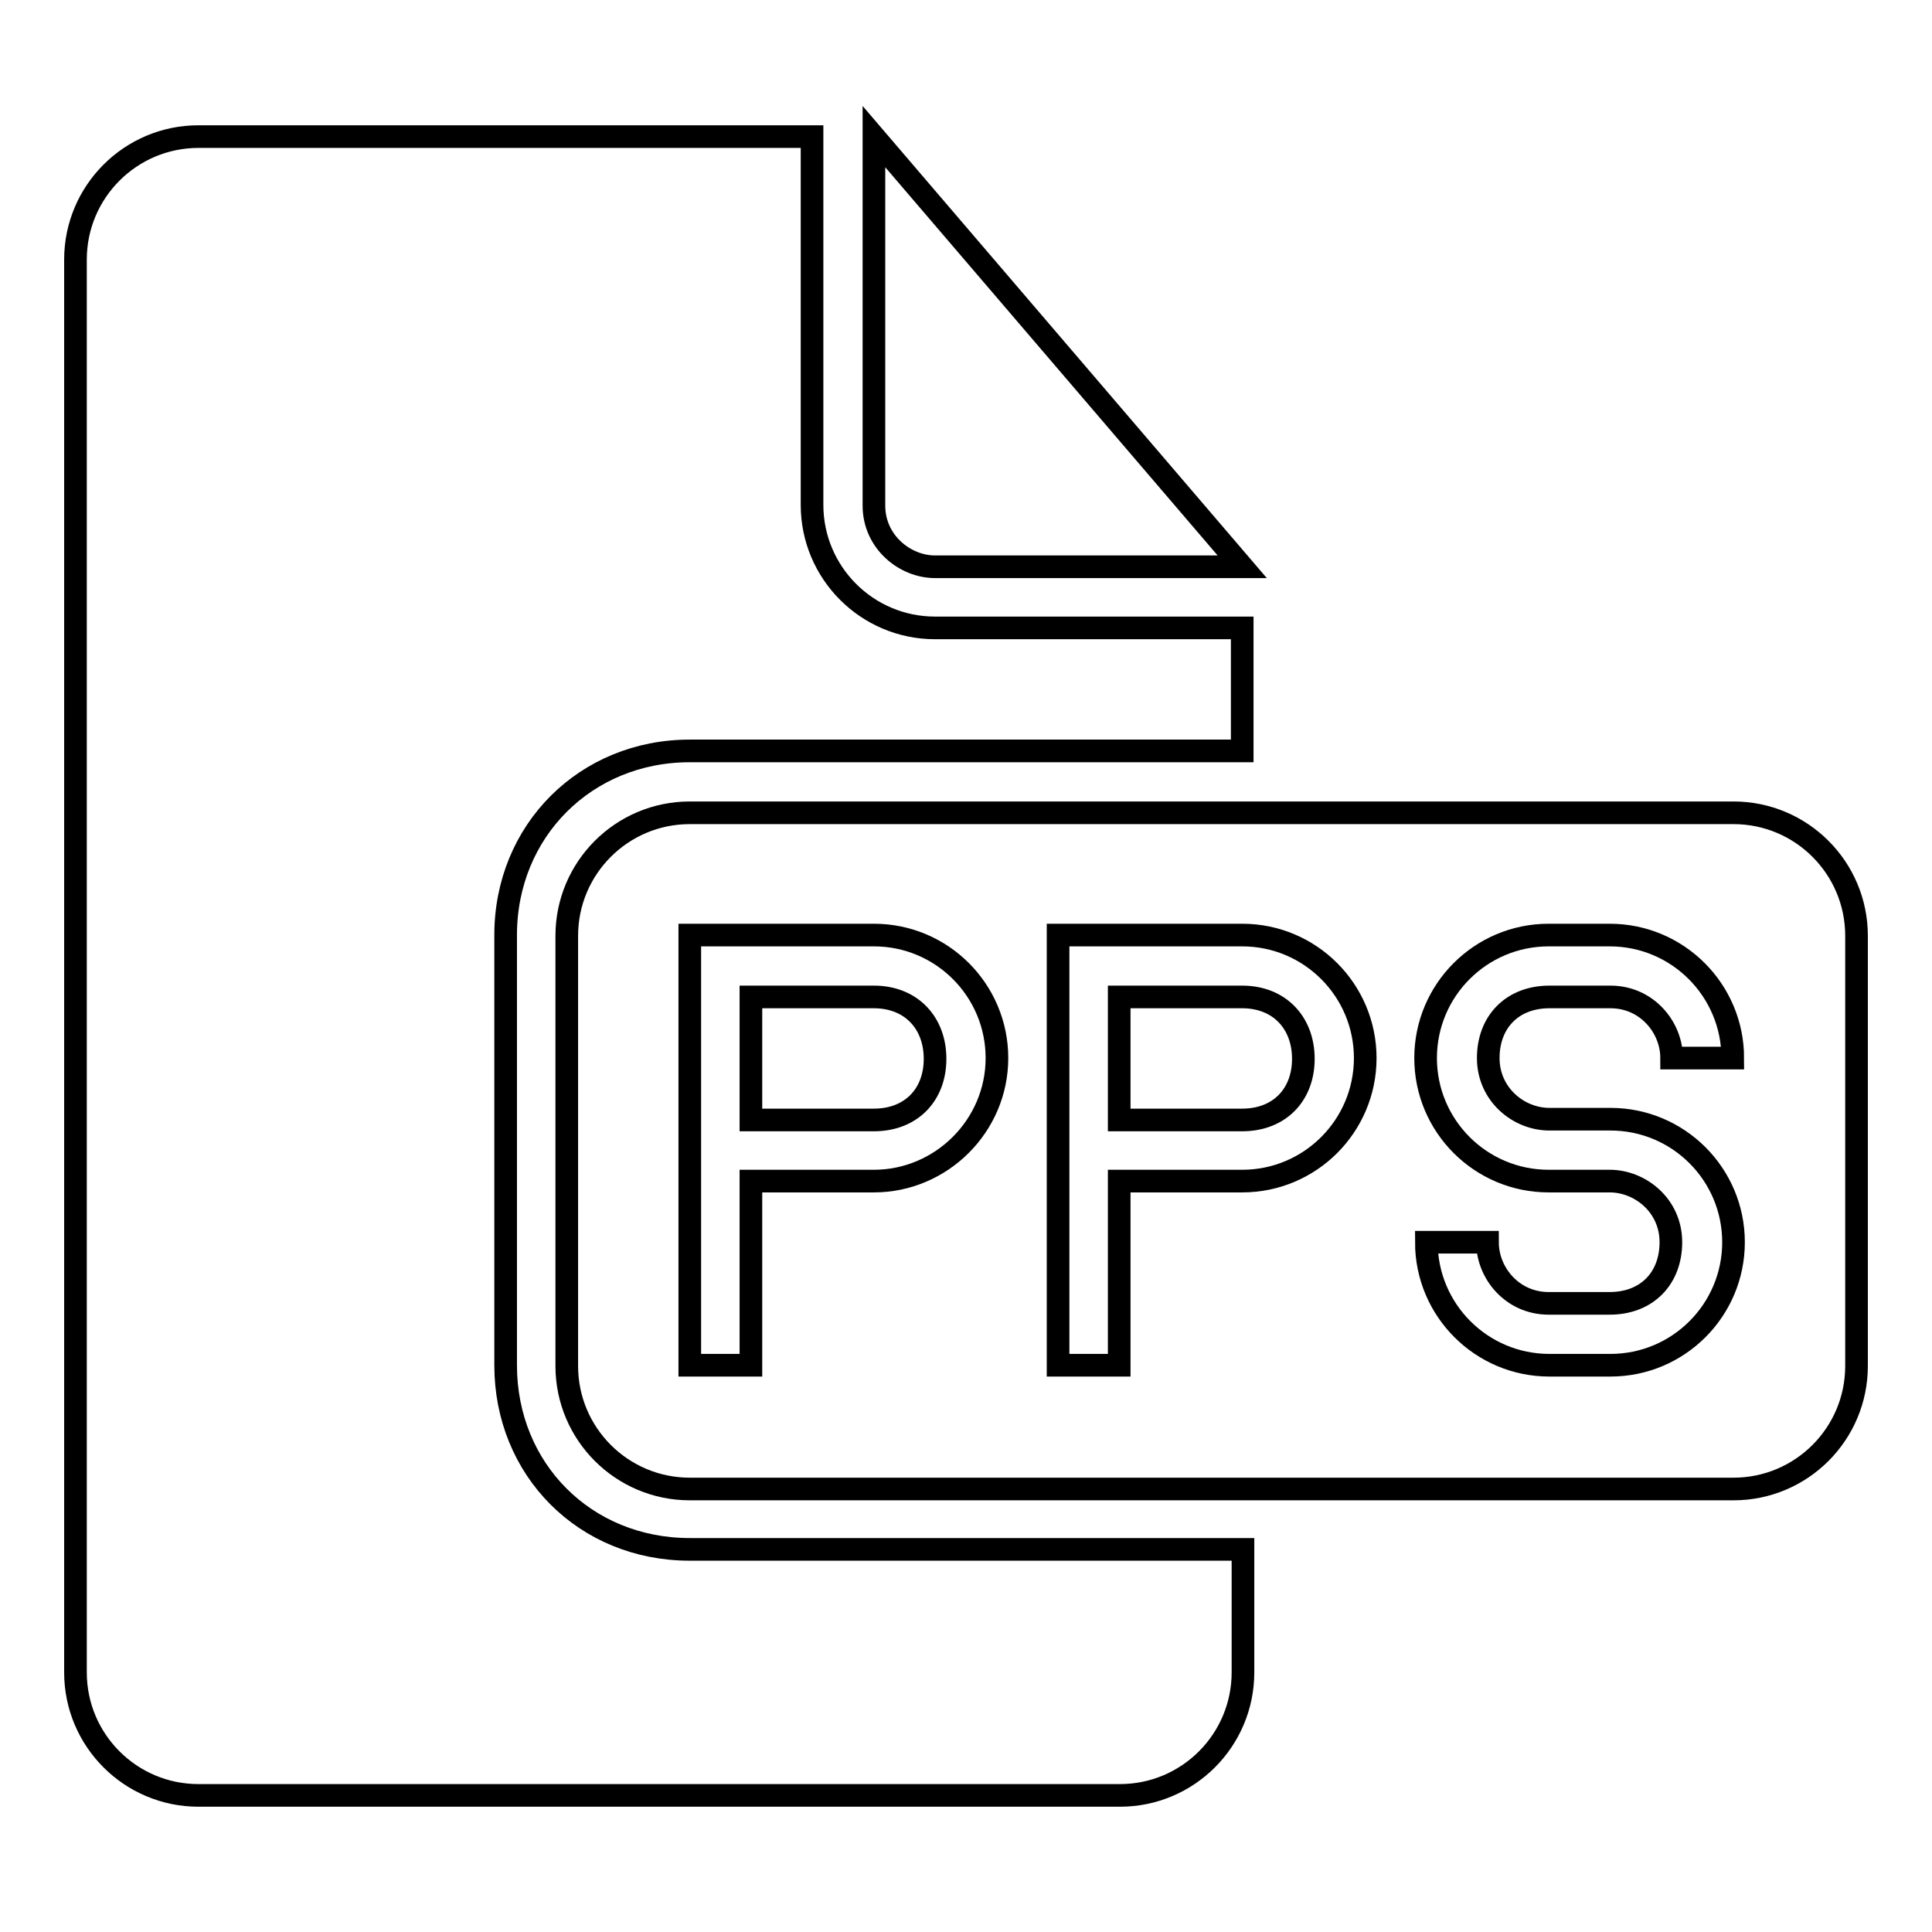
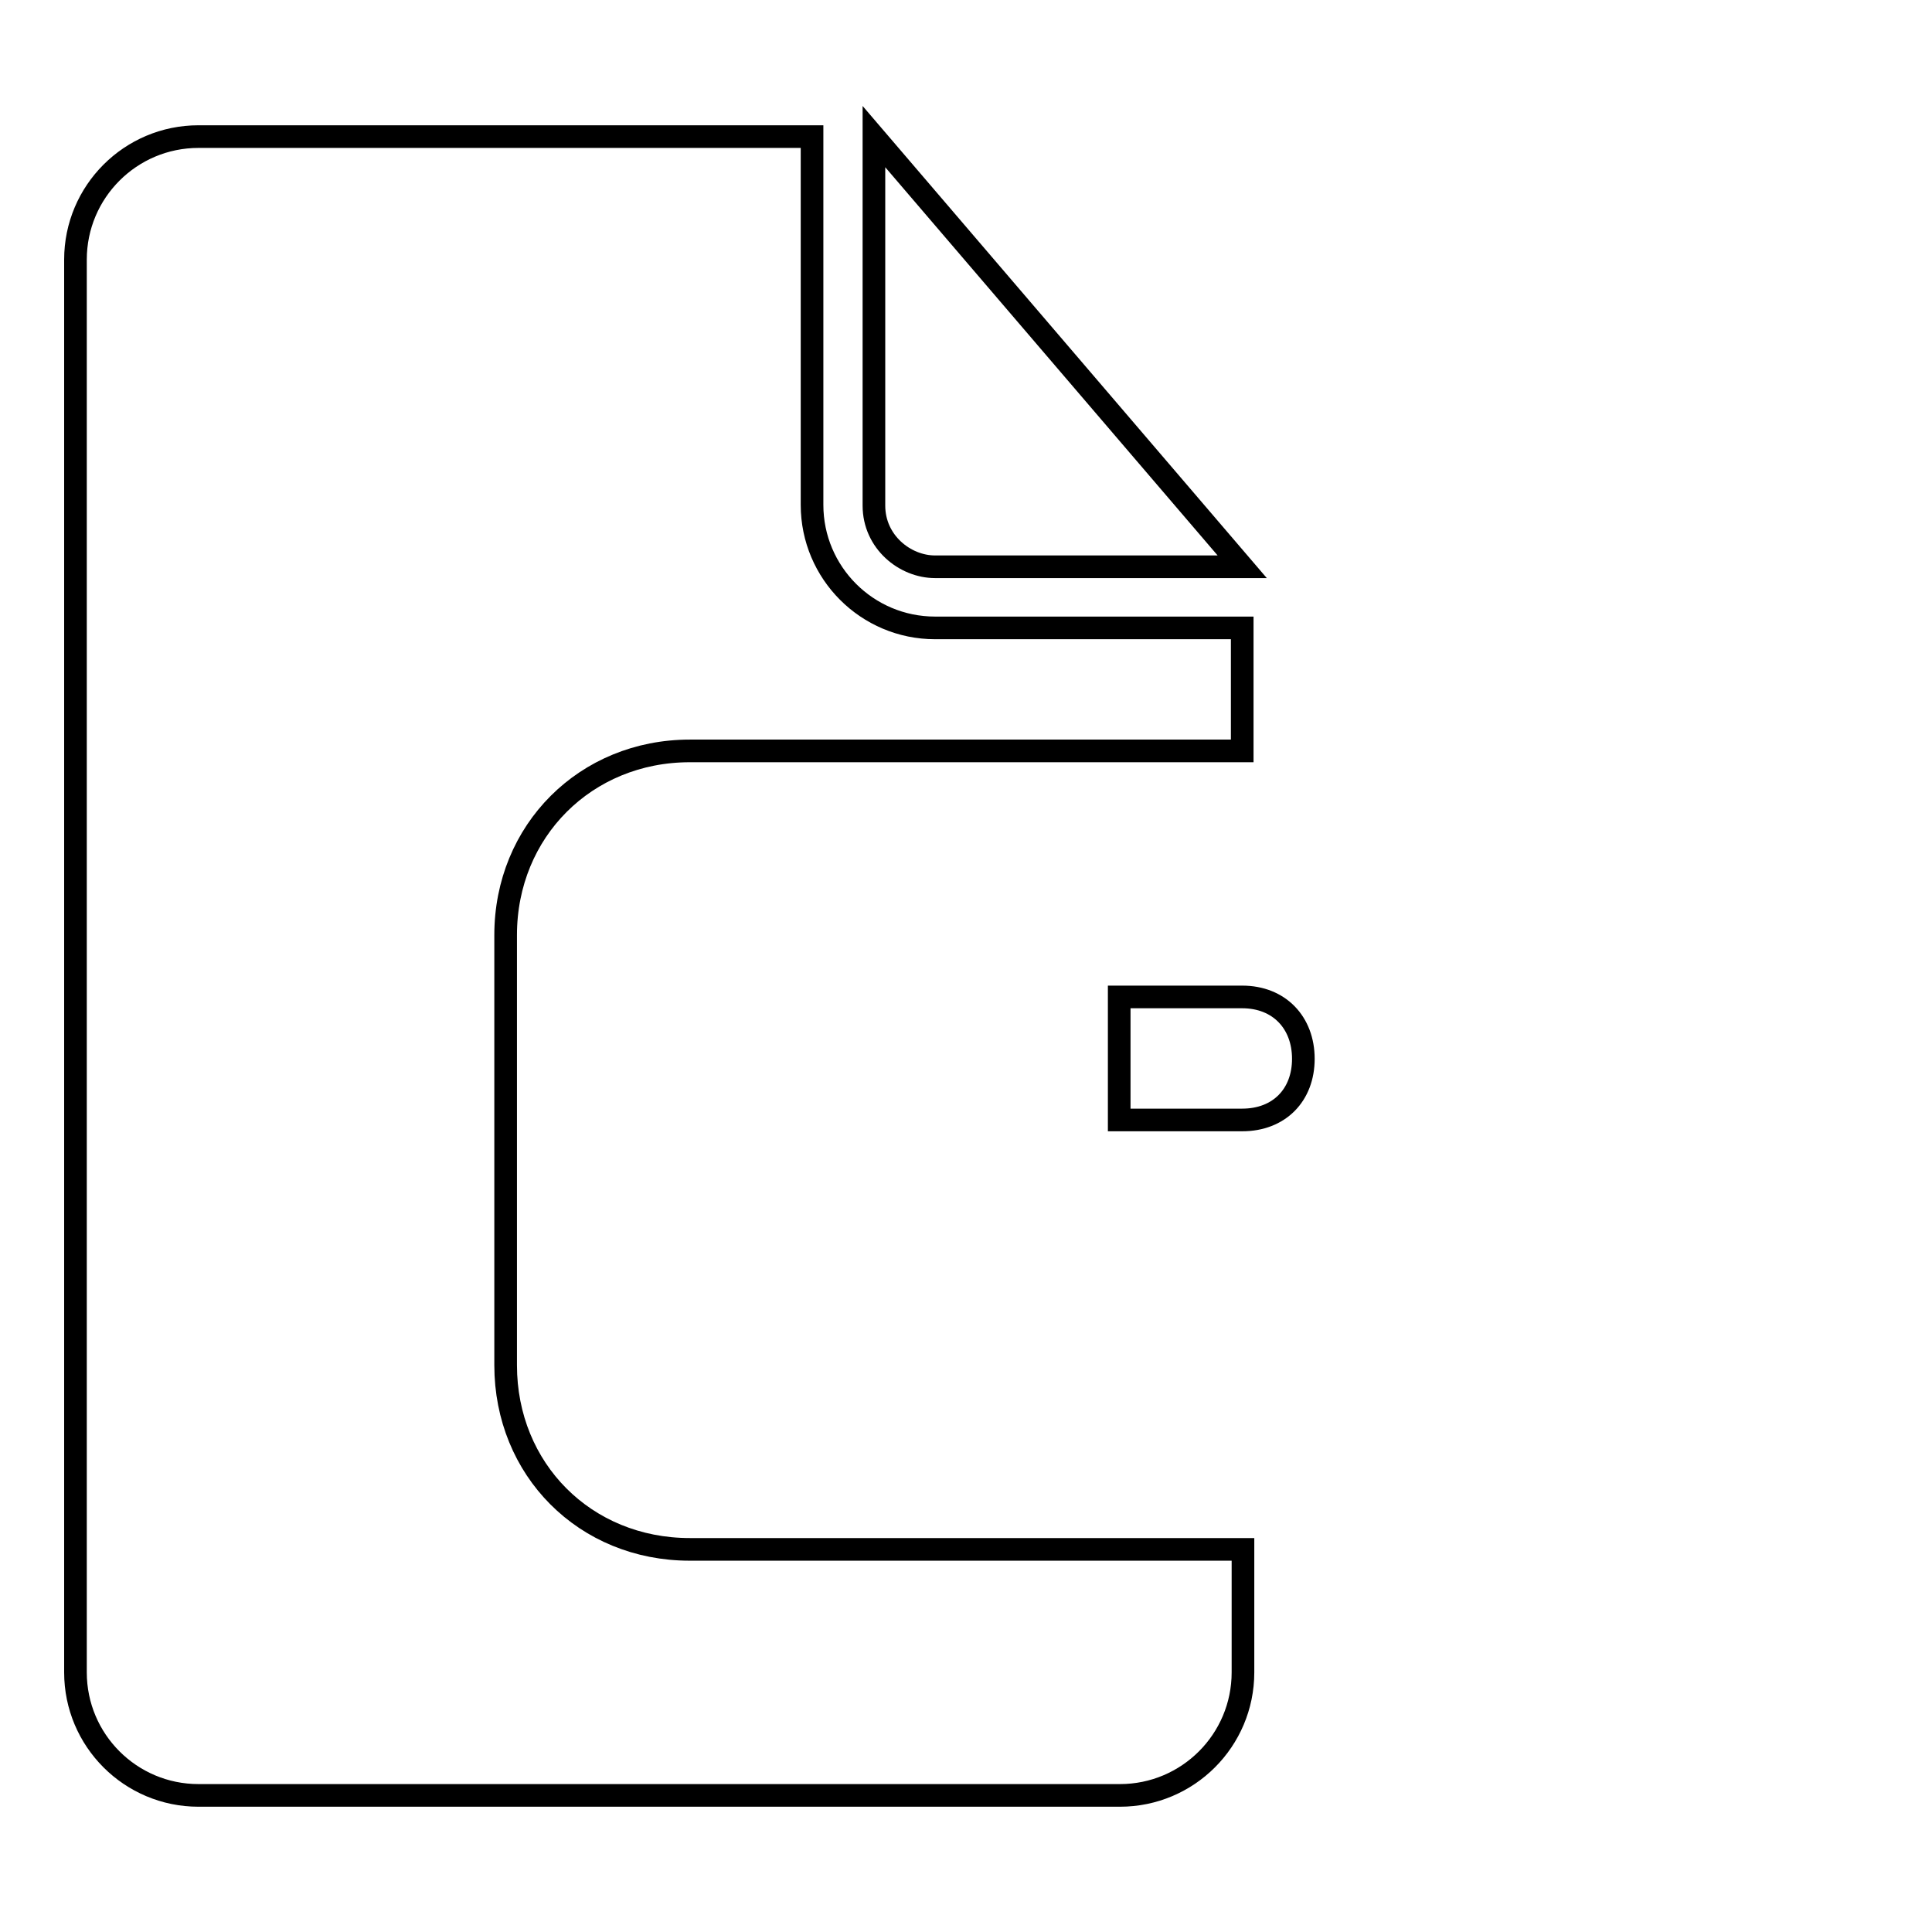
<svg xmlns="http://www.w3.org/2000/svg" version="1.1" x="0px" y="0px" viewBox="0 0 256 256" enable-background="new 0 0 256 256" xml:space="preserve">
  <g>
    <g>
      <g>
        <g>
-           <path stroke-width="3" fill-opacity="0" stroke="#000000" d="M115.8,132.1H99.5v16.3h16.3c4.9,0,8.1-3.3,8.1-8.1S120.7,132.1,115.8,132.1z" />
          <path stroke-width="3" fill-opacity="0" stroke="#000000" d="M67,180.9v-57c0-13.8,10.6-24.4,24.4-24.4h73.2V83.2h-40.7c-9,0-16.3-7.3-16.3-16.3V18.1H26.3c-9,0-16.3,7.3-16.3,16.3v187.2c0,9,7.3,16.3,16.3,16.3h122.1c9,0,16.3-7.3,16.3-16.3v-16.3H91.4C77.5,205.3,67,194.7,67,180.9z" />
          <path stroke-width="3" fill-opacity="0" stroke="#000000" d="M123.9,75.1h40.7l-48.8-57V67C115.8,71.8,119.9,75.1,123.9,75.1z" />
-           <path stroke-width="3" fill-opacity="0" stroke="#000000" d="M229.7,107.7H91.4c-9,0-16.3,7.3-16.3,16.3v57c0,9,7.3,16.3,16.3,16.3h138.3c9,0,16.3-7.3,16.3-16.3v-57C246,115,238.7,107.7,229.7,107.7z M115.8,156.5H99.5v24.4h-8.1v-40.7v-16.3h24.4c9,0,16.3,7.3,16.3,16.3S124.7,156.5,115.8,156.5z M164.6,156.5h-16.3v24.4h-8.1v-40.7v-16.3h24.4c9,0,16.3,7.3,16.3,16.3S173.6,156.5,164.6,156.5z M205.3,148.3h8.1c9,0,16.3,7.3,16.3,16.3c0,9-7.3,16.3-16.3,16.3h-8.1c-9,0-16.3-7.3-16.3-16.3l0,0h8.1l0,0c0,4.1,3.3,8.1,8.1,8.1h8.1c4.9,0,8.1-3.3,8.1-8.1c0-4.9-4.1-8.1-8.1-8.1h-8.1c-9,0-16.3-7.3-16.3-16.3s7.3-16.3,16.3-16.3h8.1c9,0,16.3,7.3,16.3,16.3h-8.1c0-4.1-3.3-8.1-8.1-8.1h-8.1c-4.9,0-8.1,3.3-8.1,8.1S201.2,148.3,205.3,148.3z" />
          <path stroke-width="3" fill-opacity="0" stroke="#000000" d="M164.6,132.1h-16.3v16.3h16.3c4.9,0,8.1-3.3,8.1-8.1S169.5,132.1,164.6,132.1z" />
        </g>
      </g>
      <g />
      <g />
      <g />
      <g />
      <g />
      <g />
      <g />
      <g />
      <g />
      <g />
      <g />
      <g />
      <g />
      <g />
      <g />
    </g>
  </g>
</svg>